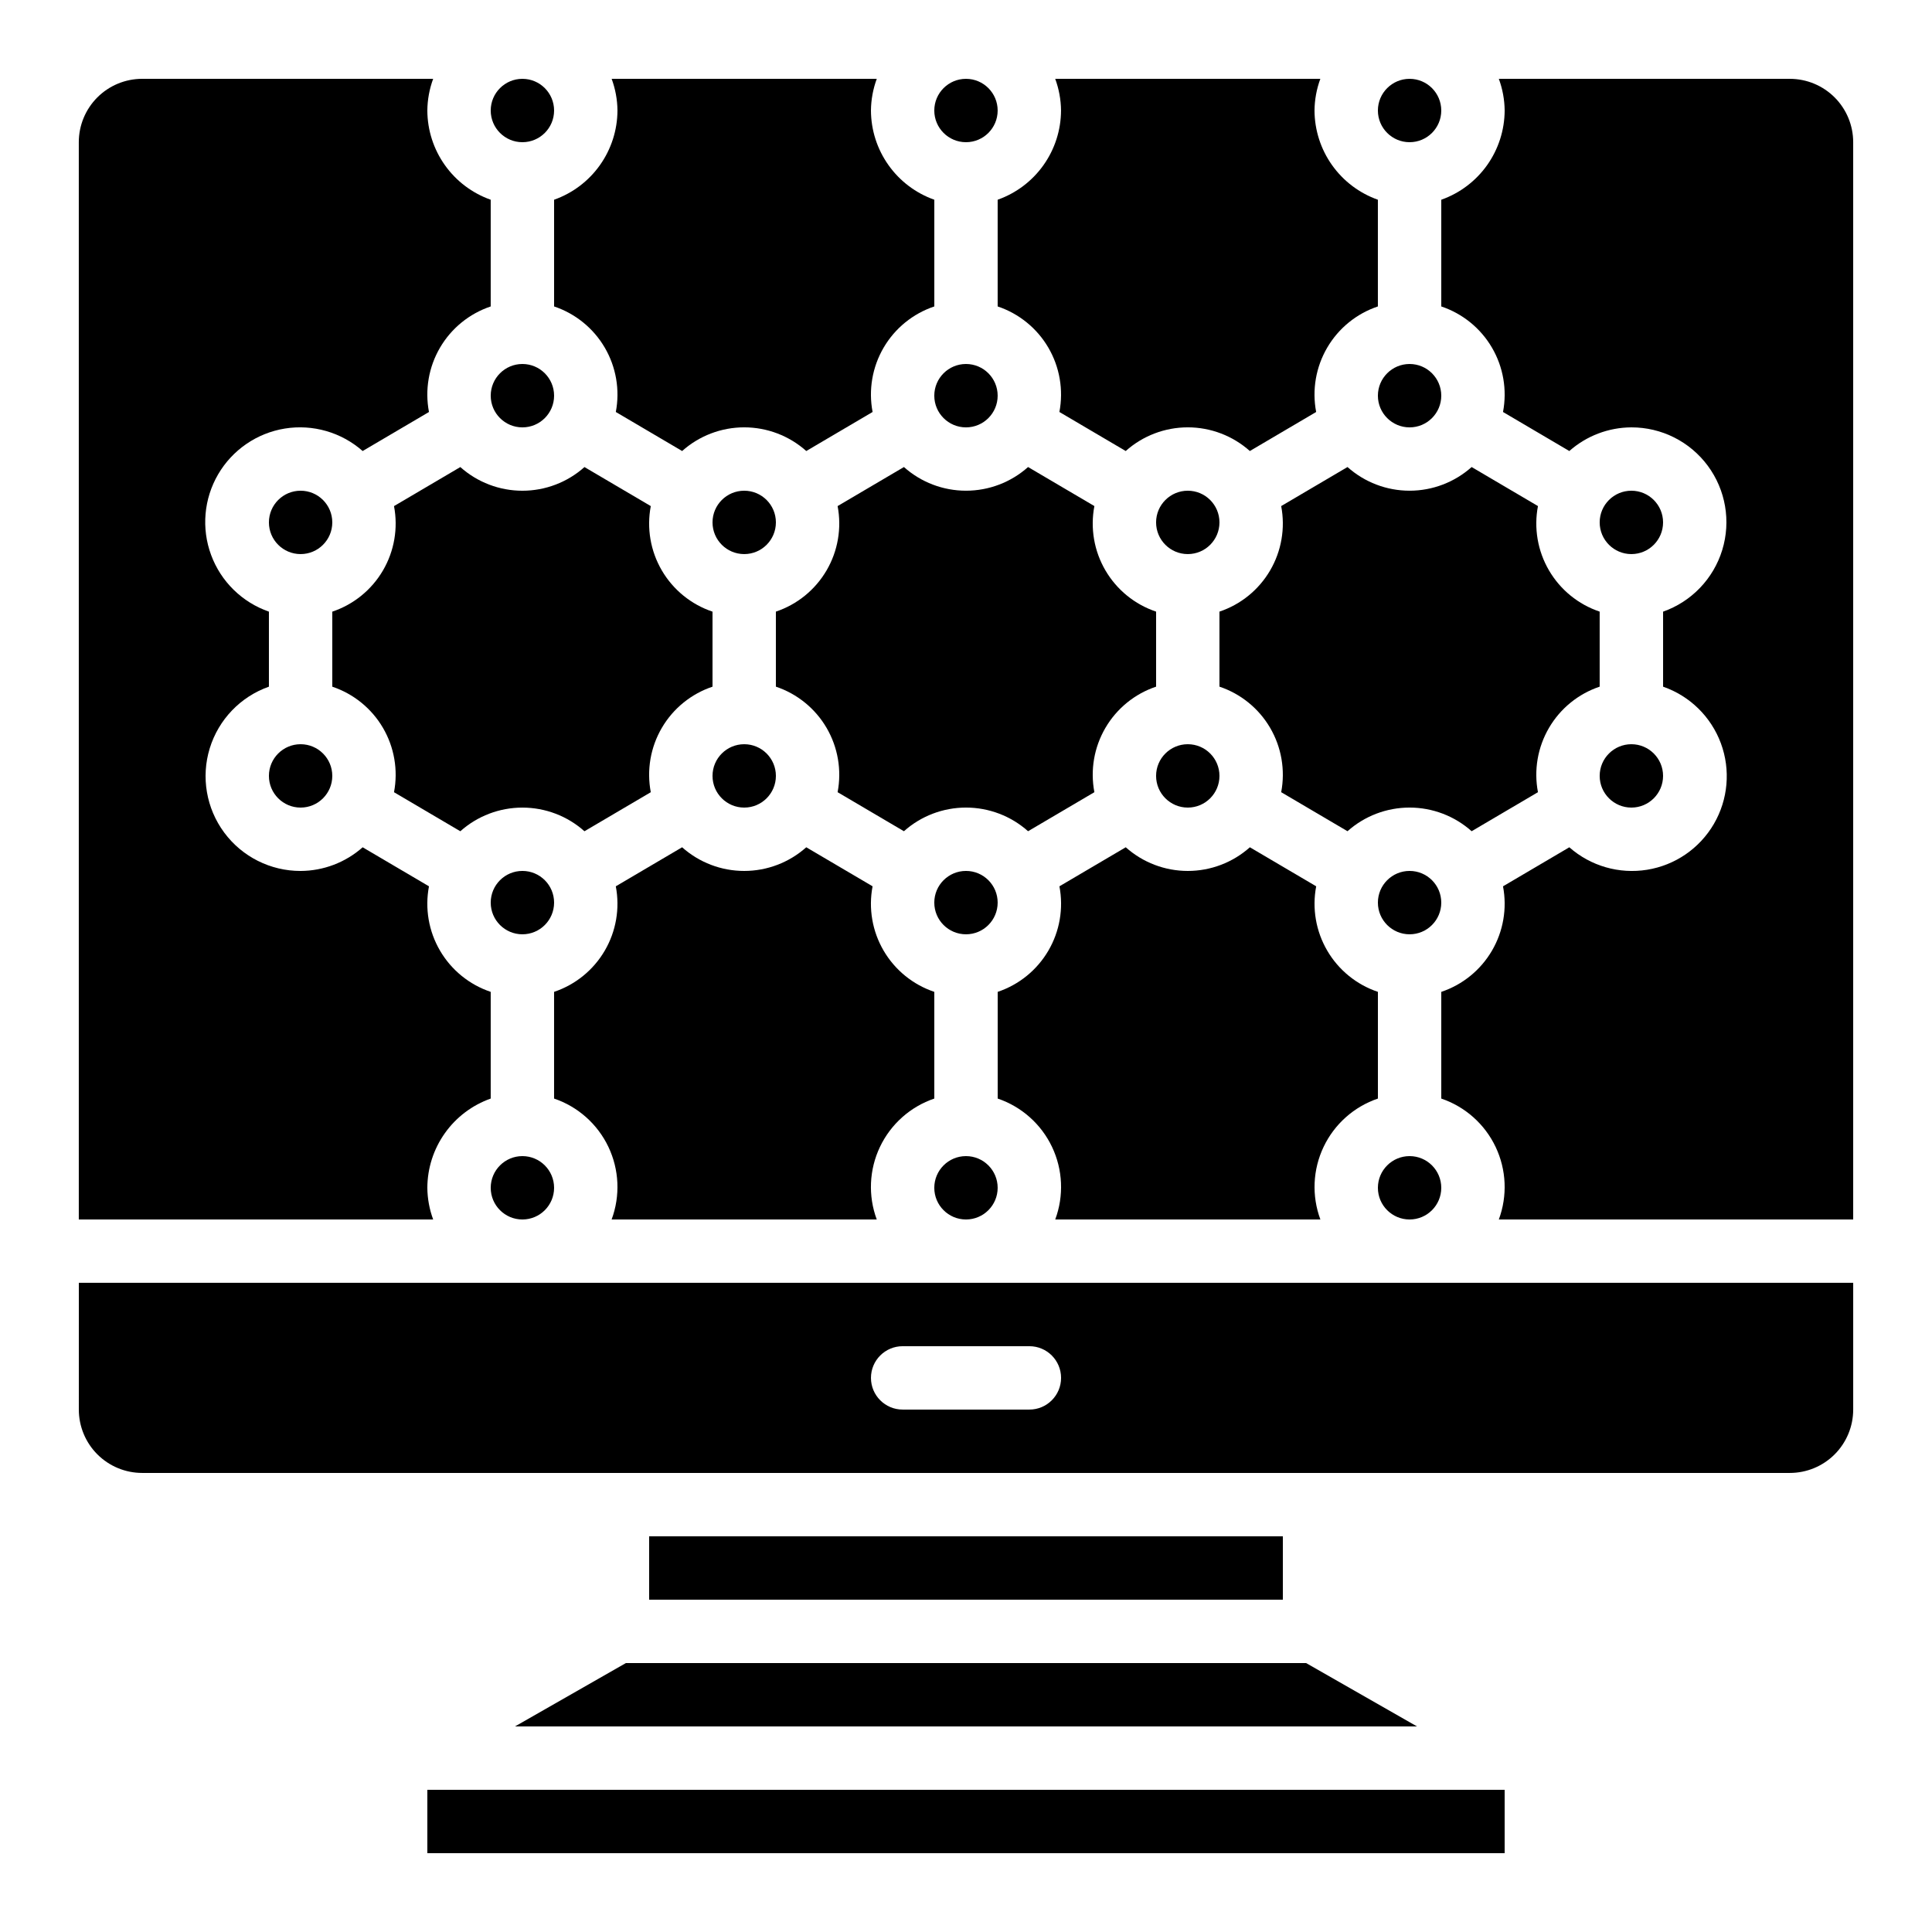
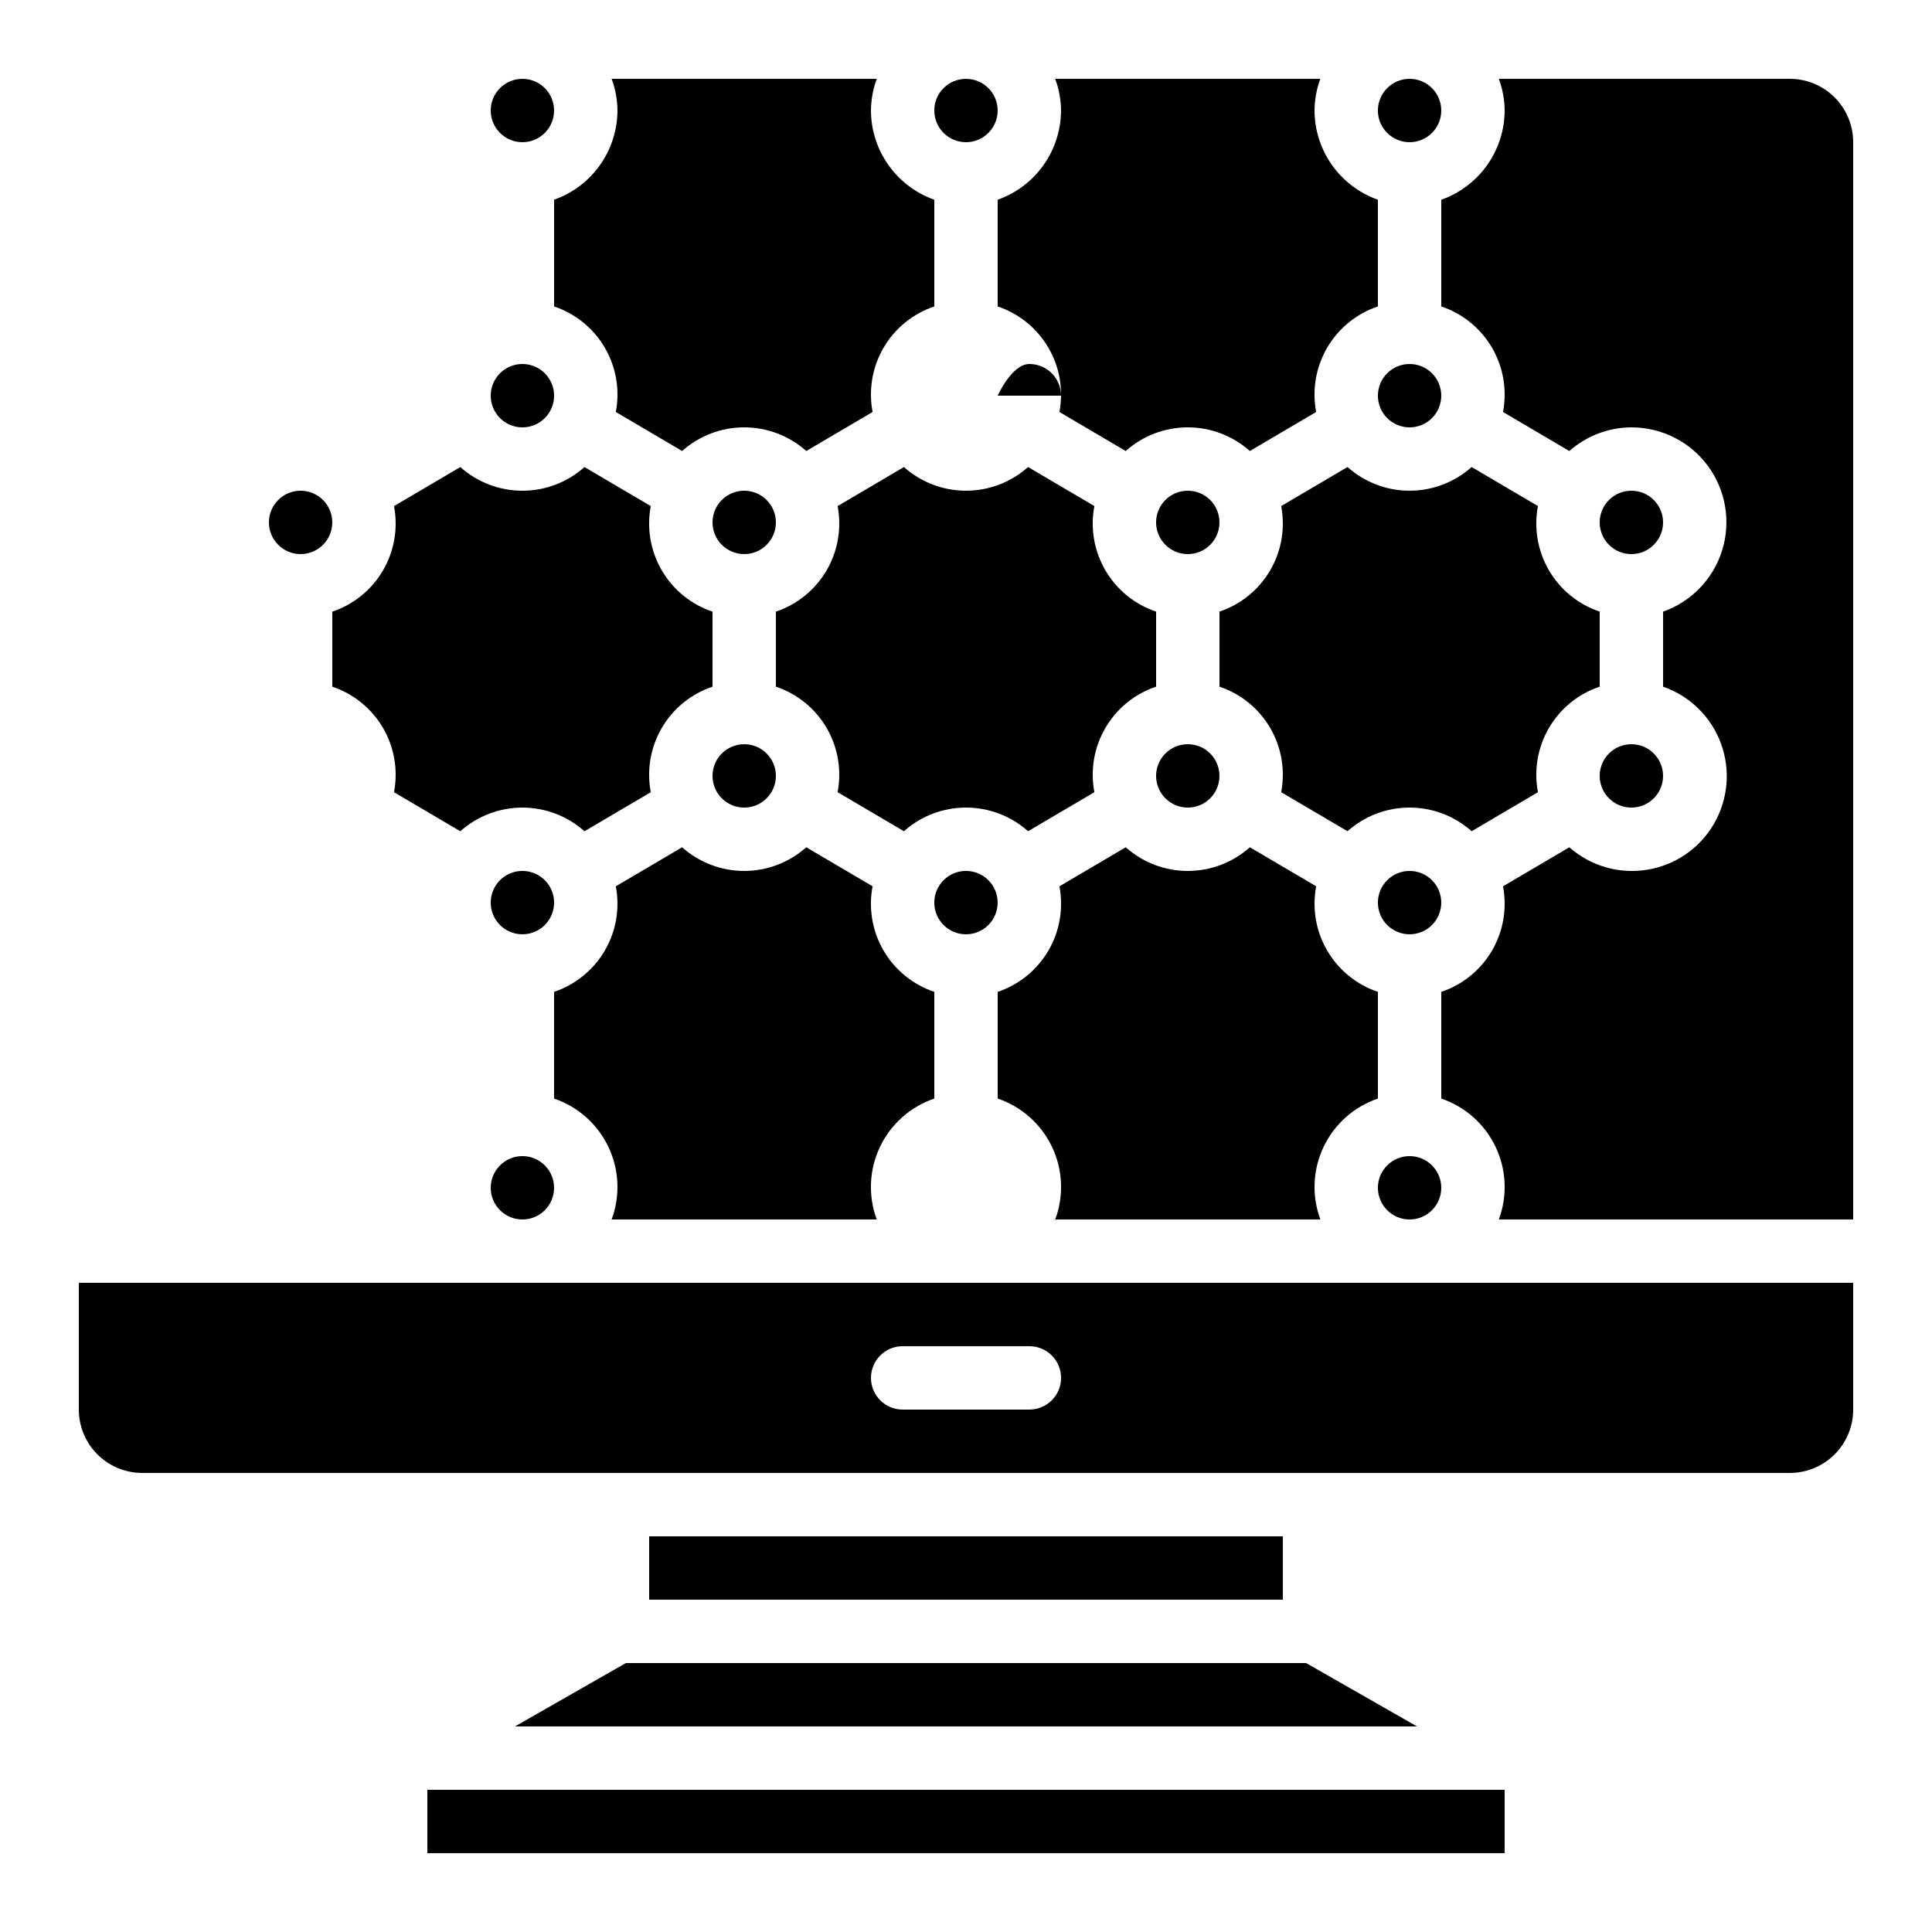
<svg xmlns="http://www.w3.org/2000/svg" fill="#000000" width="800px" height="800px" version="1.1" viewBox="144 144 512 512">
  <g>
    <path d="m290.84 173.29c0 4.637-3.758 8.395-8.398 8.395-4.637 0-8.395-3.758-8.395-8.395 0-4.637 3.758-8.398 8.395-8.398 4.641 0 8.398 3.762 8.398 8.398" />
    <path d="m290.84 383.2c0 4.641-3.758 8.398-8.398 8.398-4.637 0-8.395-3.758-8.395-8.398 0-4.637 3.758-8.395 8.395-8.395 4.641 0 8.398 3.758 8.398 8.395" />
    <path d="m290.84 458.78c0 4.637-3.758 8.395-8.398 8.395-4.637 0-8.395-3.758-8.395-8.395 0-4.637 3.758-8.398 8.395-8.398 4.641 0 8.398 3.762 8.398 8.398" />
-     <path d="m408.39 248.86c0 4.637-3.758 8.398-8.395 8.398-4.641 0-8.398-3.762-8.398-8.398s3.758-8.398 8.398-8.398c4.637 0 8.395 3.762 8.395 8.398" />
+     <path d="m408.39 248.86s3.758-8.398 8.398-8.398c4.637 0 8.395 3.762 8.395 8.398" />
    <path d="m290.84 248.86c0 4.637-3.758 8.398-8.398 8.398-4.637 0-8.395-3.762-8.395-8.398s3.758-8.398 8.395-8.398c4.641 0 8.398 3.762 8.398 8.398" />
-     <path d="m408.39 458.78c0 4.637-3.758 8.395-8.395 8.395-4.641 0-8.398-3.758-8.398-8.395 0-4.637 3.758-8.398 8.398-8.398 4.637 0 8.395 3.762 8.395 8.398" />
    <path d="m232.06 282.44c0 4.641-3.762 8.398-8.398 8.398-4.637 0-8.395-3.758-8.395-8.398 0-4.637 3.758-8.395 8.395-8.395 4.637 0 8.398 3.758 8.398 8.395" />
    <path d="m391.6 435.13v-28.277c-5.648-1.895-10.422-5.773-13.43-10.918-3.008-5.141-4.047-11.199-2.926-17.055l-17.574-10.344c-4.527 4.039-10.383 6.273-16.449 6.273-6.07 0-11.926-2.234-16.453-6.273l-17.574 10.344c1.121 5.856 0.082 11.914-2.926 17.055-3.008 5.144-7.781 9.023-13.43 10.918v28.281-0.004c6.328 2.148 11.52 6.766 14.395 12.801 2.871 6.035 3.18 12.977 0.855 19.242h70.266-0.004c-2.324-6.266-2.016-13.207 0.855-19.242 2.875-6.035 8.066-10.652 14.395-12.801z" />
    <path d="m290.84 196.93v28.281c5.648 1.895 10.422 5.769 13.43 10.914 3.008 5.144 4.047 11.203 2.926 17.055l17.574 10.344c4.527-4.039 10.383-6.273 16.453-6.273 6.066 0 11.922 2.234 16.449 6.273l17.574-10.344c-1.121-5.852-0.082-11.91 2.926-17.055s7.781-9.02 13.43-10.914v-28.281c-4.894-1.73-9.137-4.93-12.141-9.164-3.008-4.231-4.633-9.289-4.652-14.48 0.027-2.867 0.551-5.707 1.543-8.398h-70.262c0.992 2.691 1.516 5.531 1.543 8.398-0.02 5.191-1.645 10.25-4.652 14.48-3.004 4.234-7.246 7.434-12.141 9.164z" />
    <path d="m408.39 383.2c0 4.641-3.758 8.398-8.395 8.398-4.641 0-8.398-3.758-8.398-8.398 0-4.637 3.758-8.395 8.398-8.395 4.637 0 8.395 3.758 8.395 8.395" />
-     <path d="m257.25 458.78c0.02-5.191 1.645-10.25 4.652-14.484 3.004-4.231 7.246-7.434 12.141-9.164v-28.277c-5.648-1.895-10.422-5.773-13.43-10.918-3.008-5.141-4.047-11.199-2.93-17.055l-17.574-10.344c-4.539 4.019-10.387 6.25-16.449 6.273-7.977 0.016-15.488-3.758-20.238-10.168s-6.176-14.695-3.84-22.324c2.34-7.629 8.156-13.695 15.684-16.344v-19.883c-7.098-2.465-12.719-7.973-15.32-15.02-2.606-7.043-1.922-14.883 1.863-21.371 3.789-6.484 10.277-10.938 17.691-12.133 7.418-1.195 14.977 0.992 20.609 5.957l17.574-10.344c-1.117-5.852-0.078-11.91 2.93-17.055 3.008-5.144 7.781-9.02 13.43-10.914v-28.281c-4.894-1.73-9.137-4.93-12.141-9.164-3.008-4.231-4.633-9.289-4.652-14.48 0.027-2.867 0.551-5.707 1.543-8.398h-77.117c-4.453 0-8.723 1.77-11.875 4.918-3.148 3.152-4.918 7.422-4.918 11.875v285.49h93.91c-0.992-2.688-1.516-5.527-1.543-8.395z" />
    <path d="m265.99 364.29c4.527-4.039 10.383-6.269 16.449-6.269 6.07 0 11.926 2.231 16.449 6.269l17.574-10.344h0.004c-1.121-5.852-0.082-11.91 2.926-17.055 3.008-5.144 7.781-9.02 13.43-10.914v-19.883c-5.648-1.895-10.422-5.773-13.43-10.918-3.008-5.141-4.047-11.203-2.926-17.055l-17.574-10.344h-0.004c-4.523 4.039-10.379 6.273-16.449 6.273-6.066 0-11.922-2.234-16.449-6.273l-17.574 10.344c1.121 5.852 0.082 11.914-2.926 17.055-3.008 5.144-7.781 9.023-13.43 10.918v19.883c5.648 1.895 10.422 5.769 13.43 10.914 3.008 5.144 4.047 11.203 2.926 17.055z" />
    <path d="m416.45 267.77c-4.527 4.039-10.383 6.273-16.449 6.273-6.07 0-11.926-2.234-16.449-6.273l-17.574 10.344h-0.004c1.121 5.852 0.082 11.914-2.926 17.055-3.008 5.144-7.781 9.023-13.43 10.918v19.883c5.648 1.895 10.422 5.769 13.43 10.914s4.047 11.203 2.926 17.055l17.574 10.344h0.004c4.523-4.039 10.379-6.269 16.449-6.269 6.066 0 11.922 2.231 16.449 6.269l17.574-10.344c-1.121-5.852-0.082-11.91 2.93-17.055 3.008-5.144 7.777-9.02 13.426-10.914v-19.883c-5.648-1.895-10.418-5.773-13.426-10.918-3.012-5.141-4.051-11.203-2.93-17.055z" />
    <path d="m349.62 282.44c0 4.641-3.758 8.398-8.395 8.398-4.641 0-8.398-3.758-8.398-8.398 0-4.637 3.758-8.395 8.398-8.395 4.637 0 8.395 3.758 8.395 8.395" />
    <path d="m467.17 349.62c0 4.637-3.758 8.398-8.395 8.398-4.637 0-8.398-3.762-8.398-8.398 0-4.637 3.762-8.395 8.398-8.395 4.637 0 8.395 3.758 8.395 8.395" />
    <path d="m467.17 282.44c0 4.641-3.758 8.398-8.395 8.398-4.637 0-8.398-3.758-8.398-8.398 0-4.637 3.762-8.395 8.398-8.395 4.637 0 8.395 3.758 8.395 8.395" />
    <path d="m408.39 173.29c0 4.637-3.758 8.395-8.395 8.395-4.641 0-8.398-3.758-8.398-8.395 0-4.637 3.758-8.398 8.398-8.398 4.637 0 8.395 3.762 8.395 8.398" />
-     <path d="m232.06 349.62c0 4.637-3.762 8.398-8.398 8.398-4.637 0-8.395-3.762-8.395-8.398 0-4.637 3.758-8.395 8.395-8.395 4.637 0 8.398 3.758 8.398 8.395" />
    <path d="m349.62 349.62c0 4.637-3.758 8.398-8.395 8.398-4.641 0-8.398-3.762-8.398-8.398 0-4.637 3.758-8.395 8.398-8.395 4.637 0 8.395 3.758 8.395 8.395" />
    <path d="m408.39 196.93v28.281c5.648 1.895 10.422 5.769 13.43 10.914 3.008 5.144 4.047 11.203 2.93 17.055l17.574 10.344c4.527-4.039 10.379-6.273 16.449-6.273 6.066 0 11.922 2.234 16.449 6.273l17.574-10.344c-1.121-5.852-0.078-11.91 2.93-17.055 3.008-5.144 7.777-9.02 13.426-10.914v-28.281c-4.894-1.73-9.133-4.93-12.141-9.164-3.004-4.231-4.629-9.289-4.652-14.48 0.027-2.867 0.551-5.707 1.547-8.398h-70.266c0.992 2.691 1.516 5.531 1.543 8.398-0.02 5.191-1.645 10.25-4.652 14.48-3.004 4.234-7.246 7.434-12.141 9.164z" />
    <path d="m164.89 517.55c0 4.453 1.77 8.727 4.918 11.875 3.152 3.148 7.422 4.918 11.875 4.918h436.64c4.453 0 8.727-1.77 11.875-4.918 3.148-3.148 4.918-7.422 4.918-11.875v-33.59h-470.22zm218.32-16.793h33.59c4.637 0 8.395 3.758 8.395 8.395s-3.758 8.398-8.395 8.398h-33.59c-4.637 0-8.395-3.762-8.395-8.398s3.758-8.395 8.395-8.395z" />
    <path d="m534 267.77c-4.527 4.039-10.383 6.273-16.449 6.273-6.066 0-11.922-2.234-16.449-6.273l-17.574 10.344c1.117 5.852 0.078 11.914-2.93 17.055-3.008 5.144-7.777 9.023-13.43 10.918v19.883c5.652 1.895 10.422 5.769 13.43 10.914 3.008 5.144 4.047 11.203 2.93 17.055l17.574 10.344c4.527-4.039 10.383-6.269 16.449-6.269 6.066 0 11.922 2.231 16.449 6.269l17.574-10.344c-1.121-5.852-0.078-11.91 2.93-17.055 3.008-5.144 7.777-9.02 13.426-10.914v-19.883c-5.648-1.895-10.418-5.773-13.426-10.918-3.008-5.141-4.051-11.203-2.93-17.055z" />
    <path d="m257.25 618.32h285.5v16.793h-285.5z" />
    <path d="m316.03 551.14h167.94v16.793h-167.94z" />
    <path d="m584.73 349.62c0 4.637-3.762 8.398-8.398 8.398s-8.398-3.762-8.398-8.398c0-4.637 3.762-8.395 8.398-8.395s8.398 3.758 8.398 8.395" />
    <path d="m280.48 601.52h239.04l-29.391-16.793h-180.26z" />
    <path d="m618.32 164.89h-77.117c0.996 2.691 1.516 5.531 1.547 8.398-0.023 5.191-1.648 10.25-4.652 14.48-3.008 4.234-7.25 7.434-12.145 9.164v28.281c5.652 1.895 10.422 5.769 13.43 10.914 3.008 5.144 4.047 11.203 2.93 17.055l17.574 10.344c4.539-4.016 10.387-6.246 16.449-6.269 7.977-0.016 15.488 3.758 20.238 10.168s6.176 14.695 3.84 22.32c-2.336 7.629-8.156 13.695-15.68 16.348v19.883c7.094 2.461 12.715 7.973 15.32 15.016 2.602 7.043 1.918 14.887-1.867 21.371-3.785 6.488-10.277 10.938-17.691 12.133-7.414 1.195-14.977-0.988-20.609-5.957l-17.574 10.344c1.117 5.856 0.078 11.914-2.93 17.055-3.008 5.144-7.777 9.023-13.43 10.918v28.281-0.004c6.332 2.148 11.523 6.766 14.395 12.801 2.871 6.035 3.18 12.977 0.855 19.242h93.91v-285.49c0-4.453-1.77-8.723-4.918-11.875-3.148-3.148-7.422-4.918-11.875-4.918z" />
    <path d="m584.73 282.44c0 4.641-3.762 8.398-8.398 8.398s-8.398-3.758-8.398-8.398c0-4.637 3.762-8.395 8.398-8.395s8.398 3.758 8.398 8.395" />
    <path d="m525.95 248.86c0 4.637-3.758 8.398-8.395 8.398-4.637 0-8.398-3.762-8.398-8.398s3.762-8.398 8.398-8.398c4.637 0 8.395 3.762 8.395 8.398" />
    <path d="m525.95 383.2c0 4.641-3.758 8.398-8.395 8.398-4.637 0-8.398-3.758-8.398-8.398 0-4.637 3.762-8.395 8.398-8.395 4.637 0 8.395 3.758 8.395 8.395" />
    <path d="m525.95 173.29c0 4.637-3.758 8.395-8.395 8.395-4.637 0-8.398-3.758-8.398-8.395 0-4.637 3.762-8.398 8.398-8.398 4.637 0 8.395 3.762 8.395 8.398" />
    <path d="m509.16 435.13v-28.277c-5.648-1.895-10.418-5.773-13.426-10.918-3.008-5.141-4.051-11.199-2.93-17.055l-17.574-10.344c-4.527 4.039-10.383 6.273-16.449 6.273-6.07 0-11.922-2.234-16.449-6.273l-17.574 10.344c1.117 5.856 0.078 11.914-2.93 17.055-3.008 5.144-7.781 9.023-13.43 10.918v28.281-0.004c6.332 2.148 11.523 6.766 14.395 12.801 2.871 6.035 3.18 12.977 0.855 19.242h70.266c-2.328-6.266-2.019-13.207 0.855-19.242 2.871-6.035 8.062-10.652 14.391-12.801z" />
    <path d="m525.95 458.78c0 4.637-3.758 8.395-8.395 8.395-4.637 0-8.398-3.758-8.398-8.395 0-4.637 3.762-8.398 8.398-8.398 4.637 0 8.395 3.762 8.395 8.398" />
  </g>
</svg>